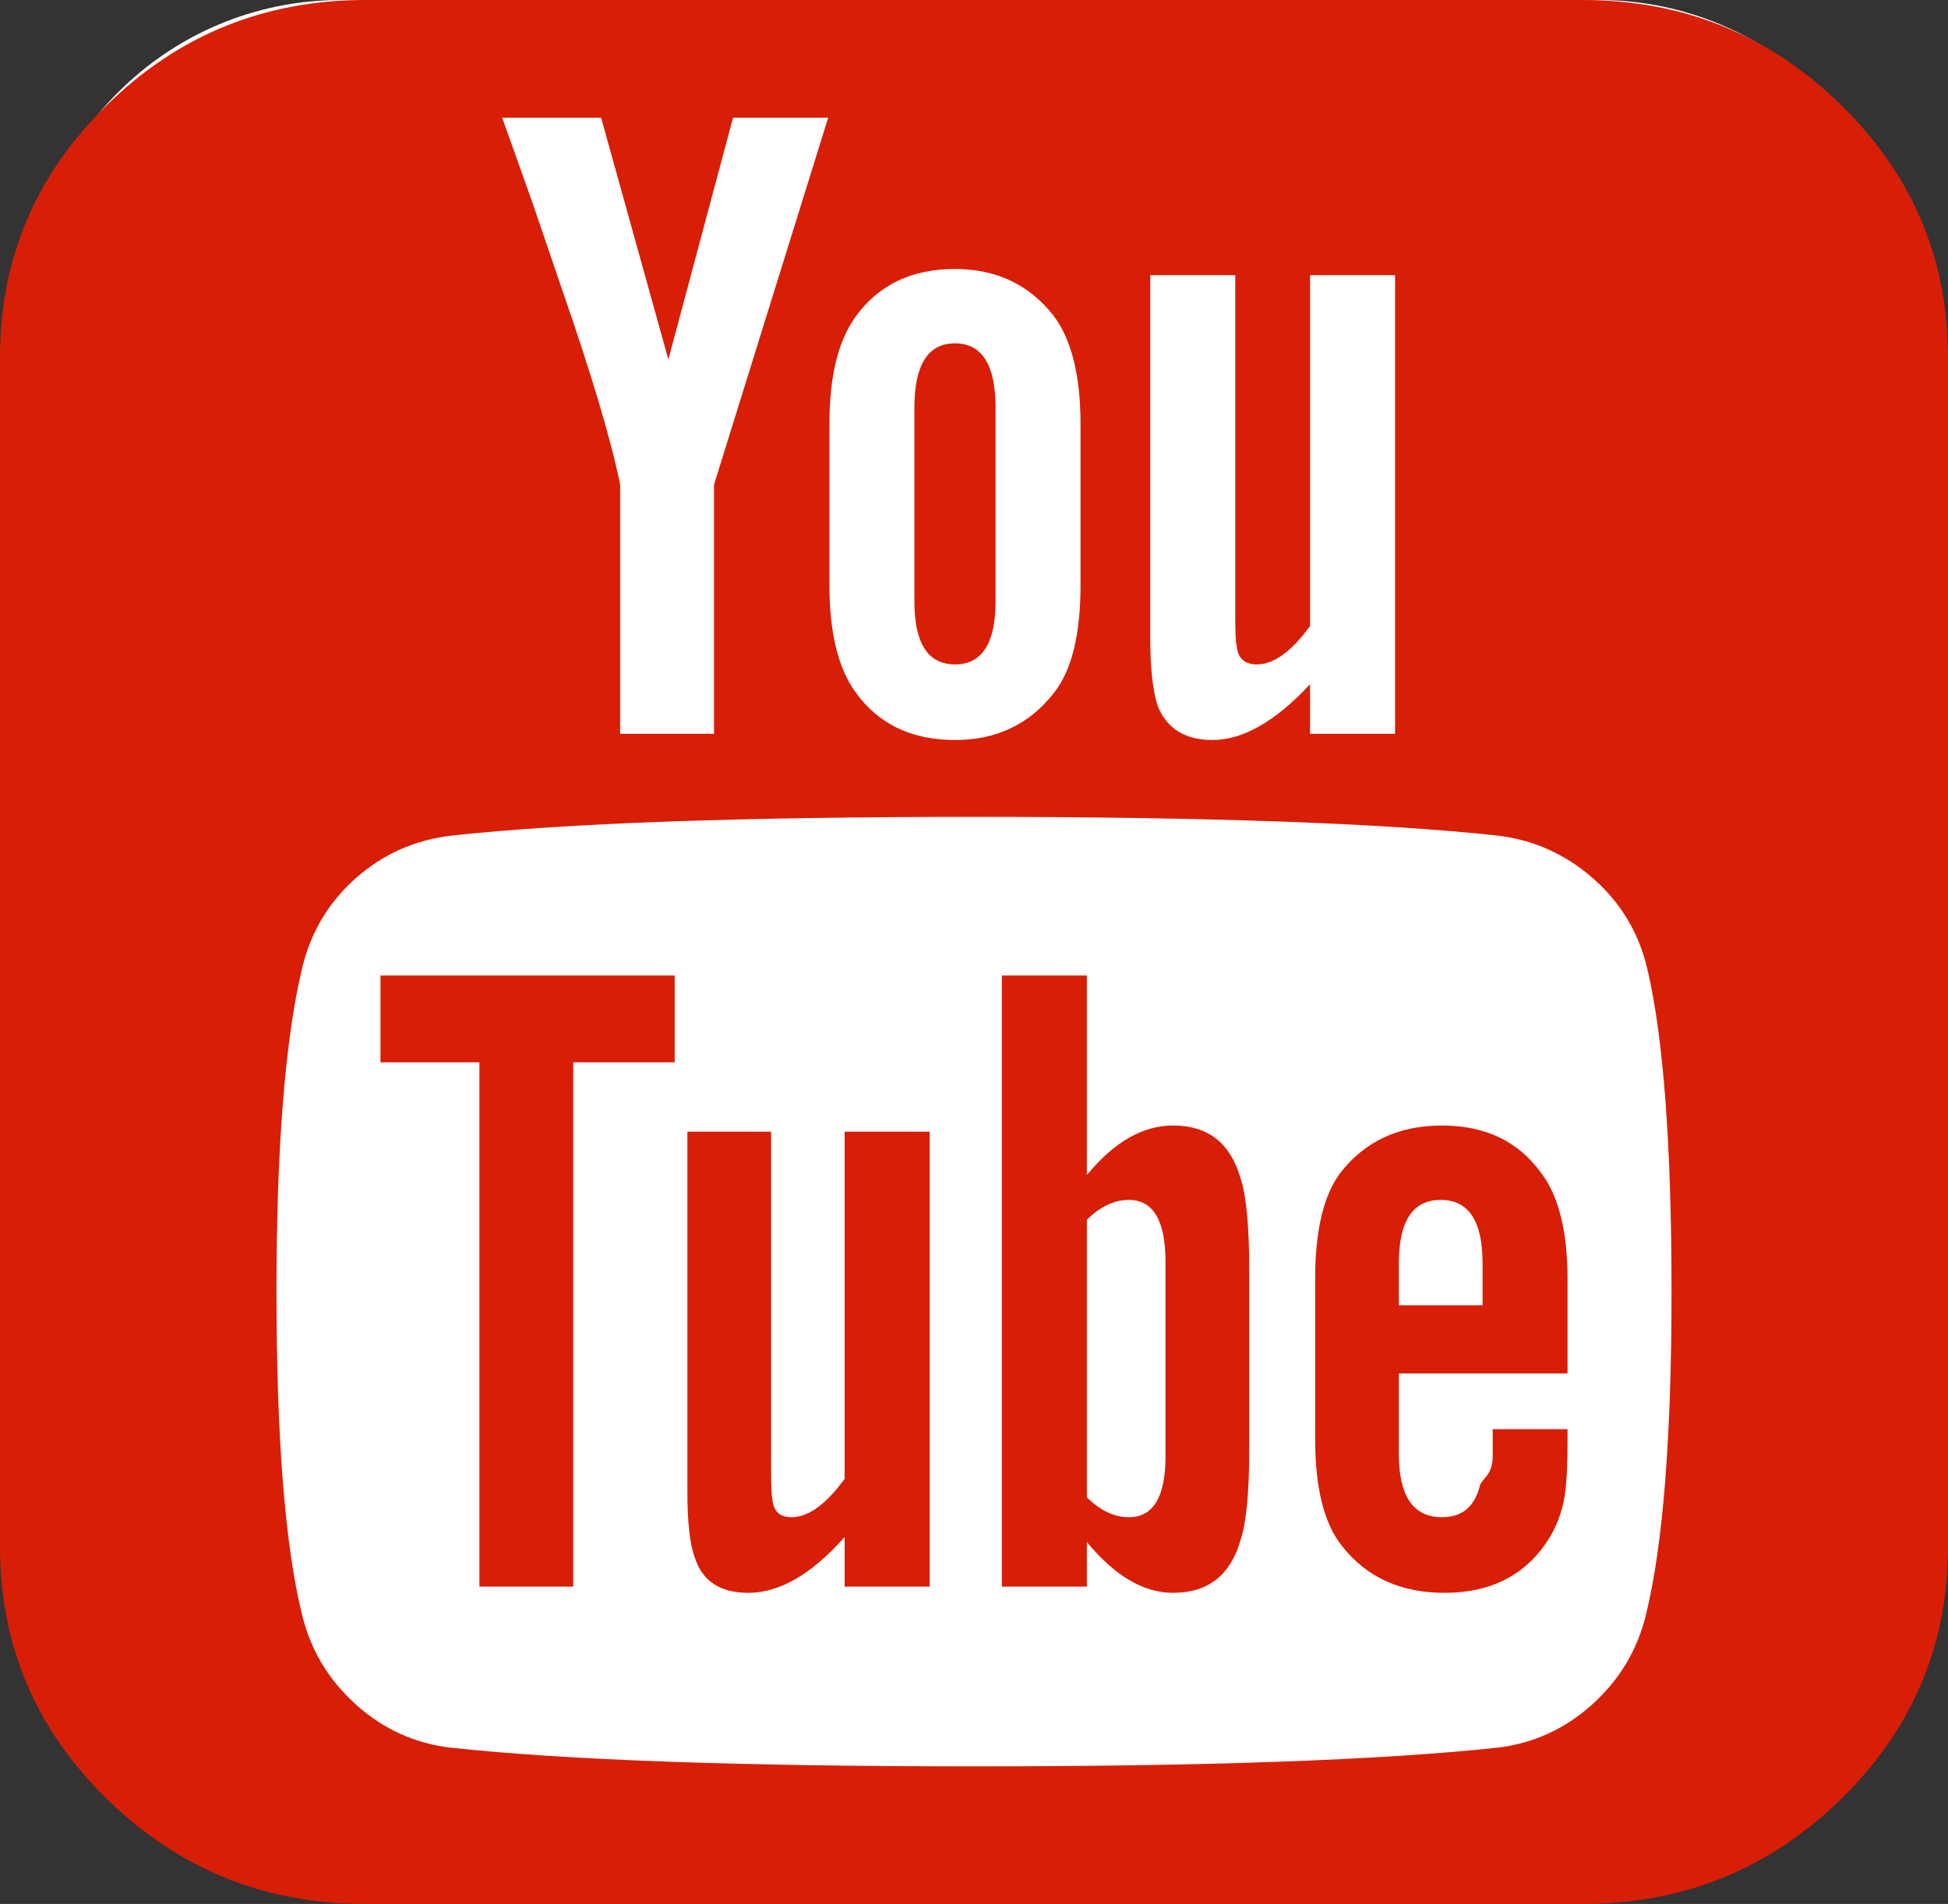
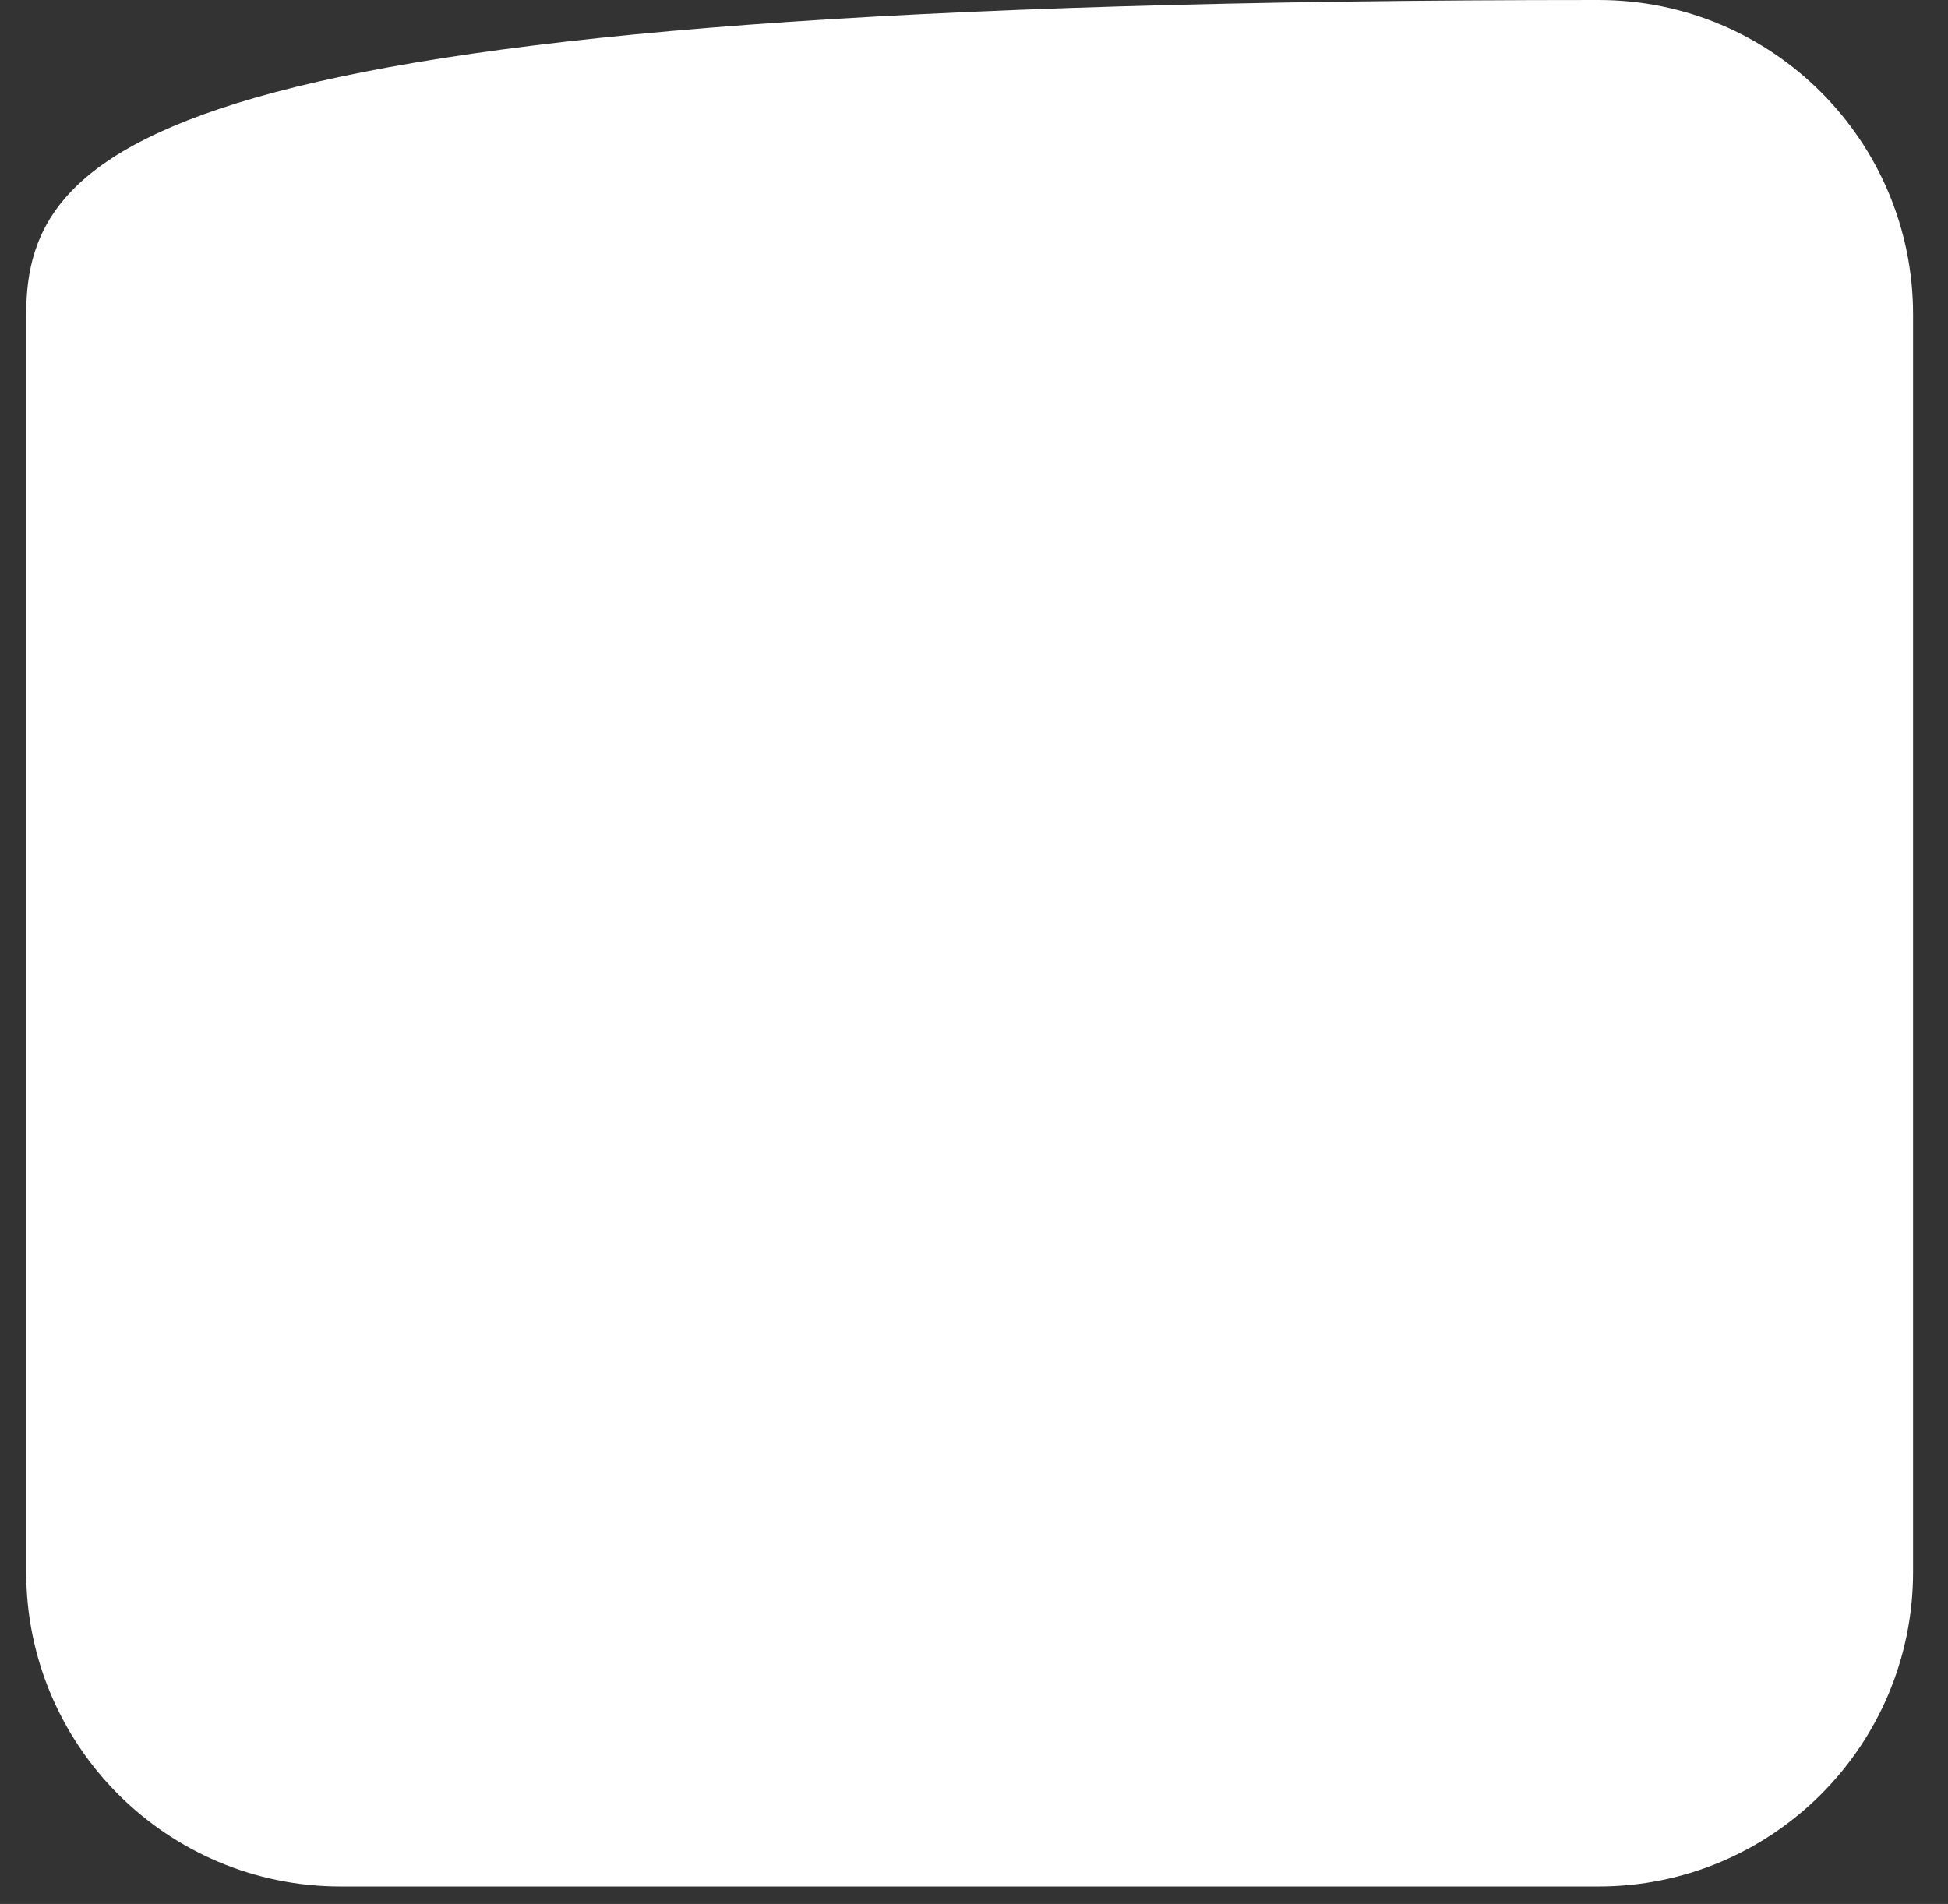
<svg xmlns="http://www.w3.org/2000/svg" width="223" height="218" viewBox="0 0 223 218" fill="none">
  <rect x="0" y="0" width="223" height="218" fill="#333333" stroke="none" />
-   <path d="M183 0H39C19.118 0 3 16.118 3 36V180C3 199.882 19.118 216 39 216H183C202.882 216 219 199.882 219 180V36C219 16.118 202.882 0 183 0Z" fill="white" />
-   <path d="M133.423 166.764V144.482C133.423 139.751 132.019 137.385 129.212 137.385C127.567 137.385 125.97 138.142 124.421 139.656V171.448C125.97 172.962 127.567 173.719 129.212 173.719C132.019 173.719 133.423 171.401 133.423 166.764ZM160.136 149.449H169.718V144.624C169.718 139.798 168.121 137.385 164.927 137.385C161.733 137.385 160.136 139.798 160.136 144.624V149.449ZM77.237 111.697V121.632H65.622V181.667H54.879V121.632H43.555V111.697H77.237ZM106.419 129.579V181.667H96.691V175.99C92.917 180.247 89.239 182.376 85.658 182.376C82.463 182.376 80.431 181.052 79.56 178.402C78.979 176.888 78.689 174.334 78.689 170.738V129.579H88.271V167.9C88.271 170.171 88.319 171.401 88.416 171.59C88.513 173.009 89.239 173.719 90.594 173.719C92.529 173.719 94.562 172.252 96.691 169.319V129.579H106.419ZM143.005 145.333V166.055C143.005 170.975 142.666 174.428 141.988 176.415C140.827 180.389 138.262 182.376 134.294 182.376C130.906 182.376 127.615 180.437 124.421 176.557V181.667H114.694V111.697H124.421V134.547C127.518 130.762 130.809 128.87 134.294 128.87C138.262 128.87 140.827 130.857 141.988 134.831C142.666 136.818 143.005 140.319 143.005 145.333ZM179.445 163.642V164.919C179.445 167.663 179.349 169.697 179.155 171.022C178.865 173.104 178.139 174.996 176.977 176.699C174.364 180.484 170.492 182.376 165.363 182.376C160.33 182.376 156.41 180.579 153.603 176.983C151.57 174.428 150.554 170.36 150.554 164.777V146.469C150.554 140.886 151.522 136.818 153.458 134.263C156.265 130.668 160.136 128.87 165.072 128.87C170.008 128.87 173.783 130.668 176.396 134.263C178.429 136.912 179.445 140.981 179.445 146.469V157.255H160.136V166.48C160.136 171.306 161.781 173.719 165.072 173.719C167.395 173.719 168.847 172.489 169.428 170.029C169.428 169.934 169.67 169.603 170.154 169.035C170.638 168.467 170.88 167.687 170.88 166.693V163.642H180.752H179.445ZM113.968 46.694V68.835C113.968 73.66 112.419 76.073 109.322 76.073C106.225 76.073 104.676 73.66 104.676 68.835V46.694C104.676 41.774 106.225 39.314 109.322 39.314C112.419 39.314 113.968 41.774 113.968 46.694ZM191.35 147.888C191.35 131.141 190.431 118.84 188.592 110.987C187.624 106.824 185.543 103.347 182.349 100.555C179.155 97.764 175.477 96.132 171.315 95.659C158.152 94.24 138.214 93.53 111.5 93.53C84.883 93.53 64.993 94.24 51.83 95.659C47.571 96.132 43.869 97.764 40.724 100.555C37.578 103.347 35.521 106.824 34.553 110.987C32.618 119.219 31.65 131.519 31.65 147.888C31.65 164.541 32.618 176.841 34.553 184.789C35.521 188.858 37.578 192.311 40.724 195.15C43.869 197.988 47.523 199.644 51.685 200.117C64.945 201.536 84.883 202.246 111.5 202.246C138.117 202.246 158.055 201.536 171.315 200.117C175.477 199.644 179.131 197.988 182.276 195.15C185.422 192.311 187.479 188.858 188.447 184.789C190.382 176.841 191.35 164.541 191.35 147.888ZM81.738 55.493L94.804 13.483H83.915L76.511 41.159L68.816 13.483H57.492L60.977 23.276L64.316 33.069C67.703 42.815 69.93 50.289 70.994 55.493V84.021H81.738V55.493ZM123.695 66.99V48.539C123.695 43.051 122.679 38.935 120.646 36.191C117.84 32.596 114.065 30.798 109.322 30.798C104.386 30.798 100.611 32.596 97.998 36.191C95.966 38.935 94.949 43.051 94.949 48.539V66.99C94.949 72.477 95.966 76.593 97.998 79.337C100.611 82.933 104.386 84.731 109.322 84.731C114.065 84.731 117.84 82.933 120.646 79.337C122.679 76.782 123.695 72.667 123.695 66.99ZM149.973 84.021H159.701V31.508H149.973V71.673C147.844 74.606 145.811 76.073 143.876 76.073C142.424 76.073 141.65 75.316 141.553 73.802C141.456 73.613 141.408 72.383 141.408 70.112V31.508H131.68V73.092C131.68 76.593 131.971 79.195 132.551 80.898C133.616 83.453 135.697 84.731 138.794 84.731C142.279 84.731 146.005 82.602 149.973 78.344V84.021ZM223 40.875V177.125C223 188.385 218.911 198.012 210.732 206.007C202.553 214.002 192.705 218 181.188 218H41.812C30.295 218 20.447 214.002 12.268 206.007C4.089 198.012 0 188.385 0 177.125V40.875C0 29.615 4.089 19.988 12.268 11.993C20.447 3.998 30.295 0 41.812 0H181.188C192.705 0 202.553 3.998 210.732 11.993C218.911 19.988 223 29.615 223 40.875Z" fill="#D81E06" />
+   <path d="M183 0C19.118 0 3 16.118 3 36V180C3 199.882 19.118 216 39 216H183C202.882 216 219 199.882 219 180V36C219 16.118 202.882 0 183 0Z" fill="white" />
</svg>